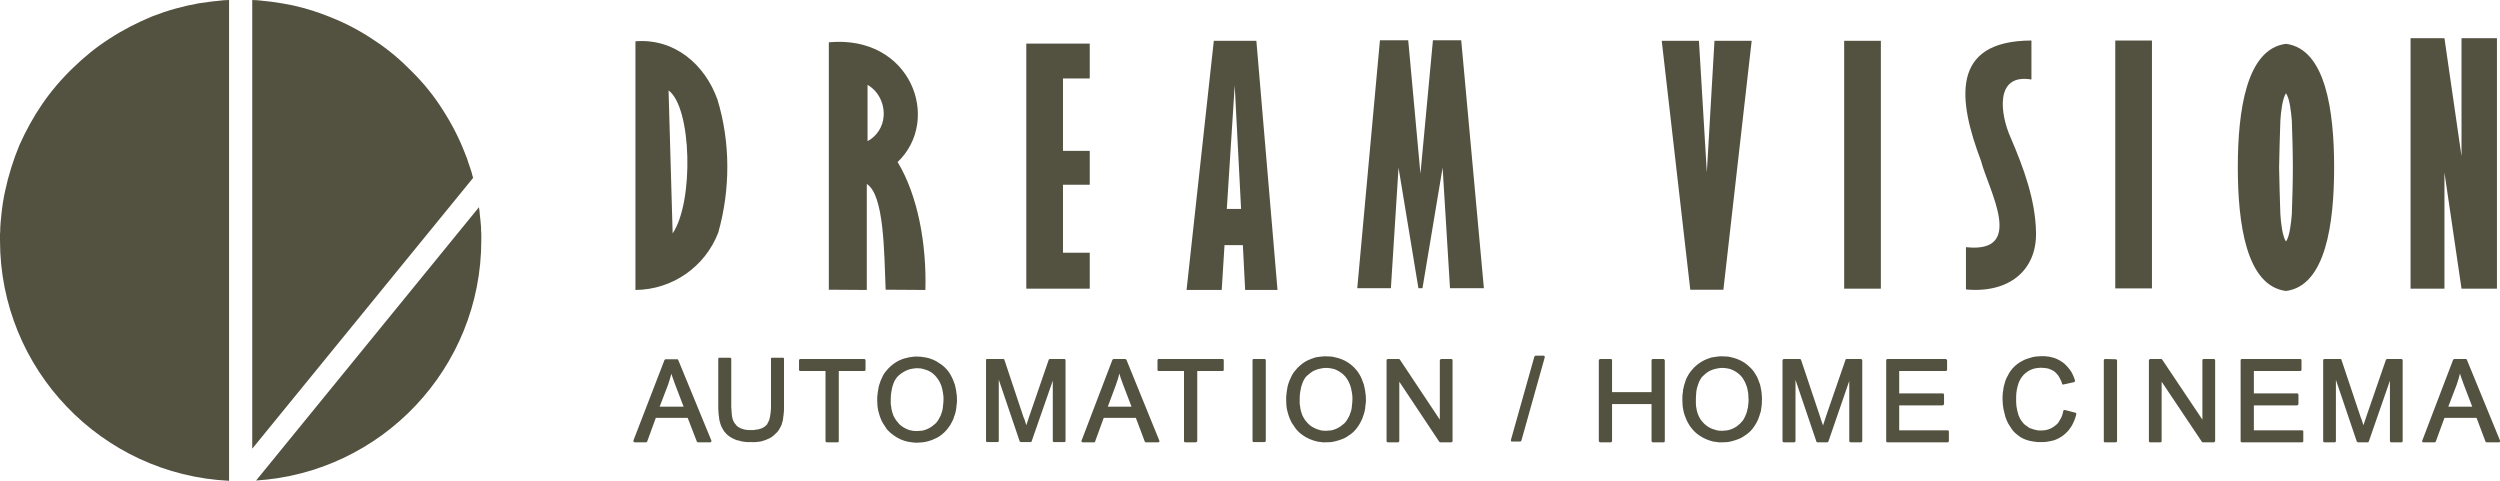
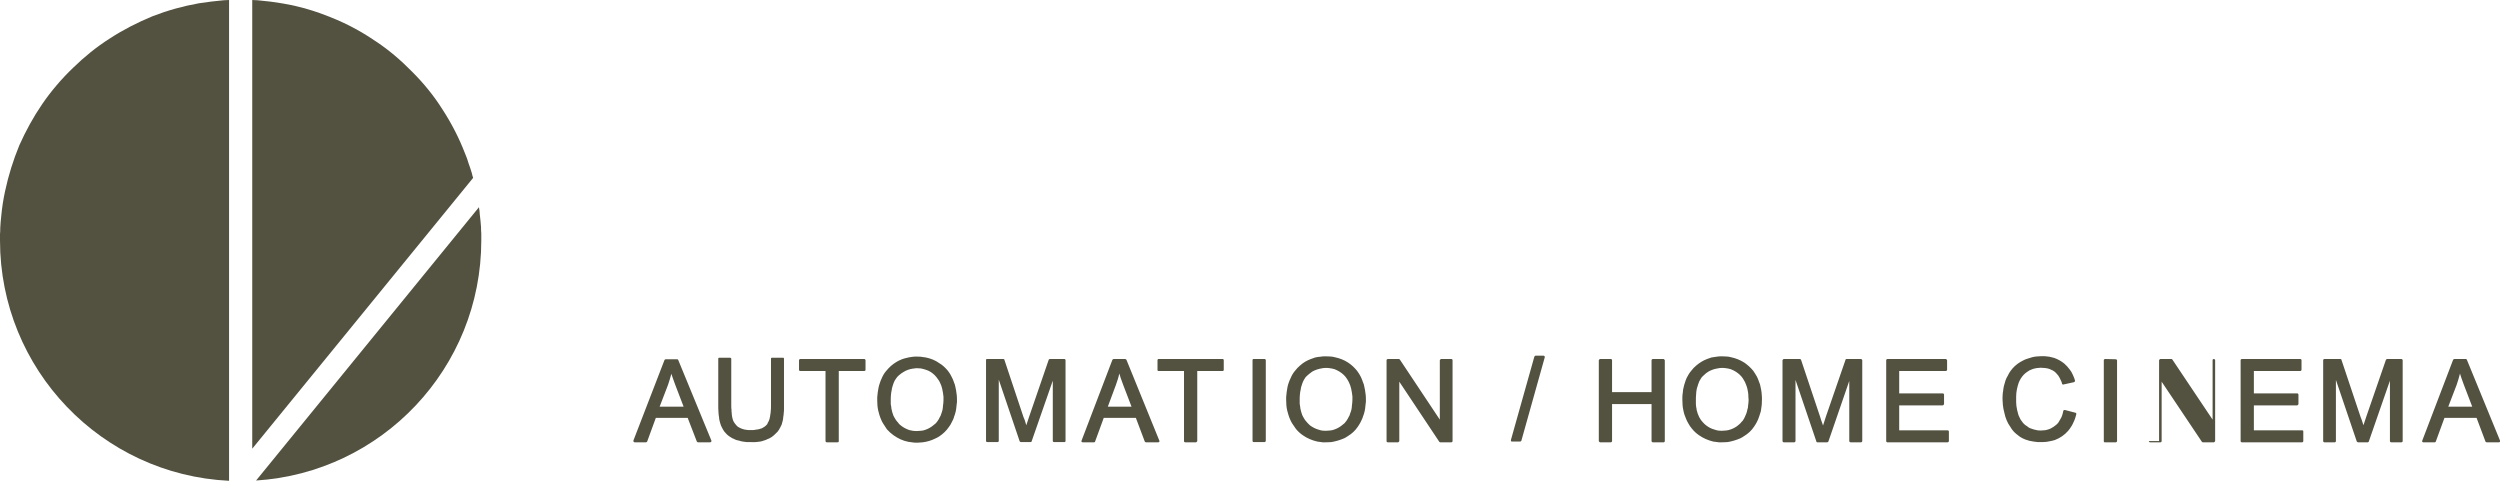
<svg xmlns="http://www.w3.org/2000/svg" xml:space="preserve" width="10.285in" height="1.978in" version="1.1" style="shape-rendering:geometricPrecision; text-rendering:geometricPrecision; image-rendering:optimizeQuality; fill-rule:evenodd; clip-rule:evenodd" viewBox="0 0 9812 1887">
  <defs>
    <style type="text/css">
   
    .fil0 {fill:#535140}
   
  </style>
  </defs>
  <g id="Layer_x0020_1">
    <g id="_2538340088848">
      <path class="fil0" d="M1880 813l-875 1073 -1 0c494,-31 885,-441 885,-943 0,-5 0,-10 0,-15 0,-4 0,-8 0,-12 -1,-8 -1,-16 -1,-24 -1,-17 -3,-34 -5,-51 0,-4 -1,-9 -1,-13 -1,-4 -1,-9 -2,-13 0,0 0,-1 0,-2z" />
      <path class="fil0" d="M1857 698c-2,-6 -4,-12 -5,-18 -4,-13 -8,-26 -13,-39 -2,-7 -4,-13 -6,-19 -3,-7 -5,-13 -8,-20 -23,-60 -53,-118 -88,-172 -34,-54 -74,-103 -119,-148 -45,-46 -94,-88 -148,-123 -53,-36 -109,-66 -169,-90 -61,-25 -124,-44 -189,-55 -34,-6 -67,-10 -101,-13 -7,0 -14,-1 -21,-1l0 1761 845 -1036 22 -27z" />
      <path class="fil0" d="M899 0l0 1887c-500,-24 -899,-437 -899,-944 0,-8 0,-16 0,-24 1,-8 1,-16 1,-24 1,-16 2,-32 4,-48 3,-33 8,-65 15,-97 13,-61 32,-122 56,-180 25,-56 55,-111 90,-162 35,-51 76,-99 121,-142 44,-43 92,-82 144,-115 52,-34 109,-63 167,-87 59,-23 120,-40 182,-51 32,-5 65,-9 98,-12 7,0 14,-1 21,-1z" />
      <g>
-         <path class="fil0" d="M4028 171l0 962 249 0 0 -141 -105 0 0 -267 105 0 0 -133 -105 0 0 -284 105 0 0 -137 -249 0zm5133 486c0,220 -33,465 -189,485 -156,-20 -189,-265 -189,-485 0,-221 33,-465 189,-485 156,20 189,264 189,485zm-189 291c-14,-21 -20,-74 -22,-107 -2,-62 -4,-123 -5,-184 1,-61 3,-123 5,-184 2,-33 8,-86 22,-107 15,21 20,74 23,107 2,61 4,123 4,184 0,61 -2,122 -4,184 -3,33 -8,86 -23,107zm-670 184l144 0 0 -973 -144 0 0 973zm-1603 5l-65 0 -112 -977 146 0 31 517 30 -517 146 0 -111 977 -65 0zm-1893 -175l72 0 9 176 127 0 -83 -978 -167 0 -107 978 138 0 11 -176zm9 -142l31 -485 25 485 -56 0zm-1562 317l0 -971c323,-30 444,304 270,470 80,132 114,324 109,502l-156 -1c-6,-151 -6,-372 -74,-415l0 416 -149 -1zm152 -804l0 221c36,-19 60,-56 63,-97 4,-50 -20,-99 -63,-124zm-586 580c-52,135 -181,224 -325,225l0 -976c155,-12 273,92 322,229 51,168 51,352 3,522zm-195 -558c91,66 100,437 16,561l-16 -561zm16 561c-5,7 -10,14 -16,19 6,-5 11,-12 16,-19zm6821 217l0 -983 133 0 67 463 0 -463 139 0 0 983 -139 0 -67 -456 0 456 -133 0zm-1488 -974l0 153c-146,-25 -122,138 -82,227 51,119 98,245 100,374 3,146 -104,239 -275,223l0 -166c236,26 89,-223 59,-339 -89,-235 -123,-471 198,-472zm-735 974l144 0 0 -973 -144 0 0 973zm-1671 -2l-78 -473 -30 473 -132 0 89 -973 111 0 48 524 49 -524 111 0 89 973 -133 0 -29 -473 -79 473 -16 0z" />
-       </g>
-       <path class="fil0" d="M7155 1670c-2,-7 -5,-14 -7,-20 -1,-4 -3,-9 -4,-13l-75 -224c-1,-2 -2,-4 -5,-4l-63 0c-1,0 -2,1 -3,2 -1,1 -2,2 -2,3l0 317c0,1 1,3 2,4 1,0 2,1 3,1l41 0c1,0 2,-1 3,-1 1,-1 2,-3 2,-4l0 -240 82 242c0,2 2,3 4,3l38 0c2,0 4,-1 5,-3l82 -238 0 236c0,1 1,3 2,4 1,0 2,1 3,1l41 0c1,0 2,-1 3,-1 1,-1 2,-3 2,-4l0 -317c0,-2 -3,-5 -5,-5l-57 0c-2,0 -4,2 -4,4l-76 220c-4,12 -8,24 -12,37zm2352 59c-1,2 -1,4 0,5 1,1 2,2 4,2l45 0c2,0 3,-1 4,-3l34 -93 126 0 35 93c1,2 3,3 5,3l48 0c1,0 3,-1 4,-2 1,-2 1,-3 0,-5l-130 -317c0,-1 -2,-3 -4,-3l-45 0c-2,0 -4,2 -5,3l-121 317zm148 -263c2,6 3,11 5,16 3,8 6,16 9,25 1,2 2,5 3,8l31 81 -94 0 33 -86c5,-14 9,-29 13,-44zm-861 265c0,3 2,5 5,5l236 0c3,0 5,-2 5,-5l0 -37c0,-2 0,-3 -1,-4 -1,-1 -3,-1 -4,-1l-189 0 0 -98 170 0c1,0 2,-1 3,-2 1,-1 2,-2 2,-3l0 -37c0,-2 -1,-3 -2,-4 -1,-1 -2,-1 -3,-1l-170 0 0 -88 182 0c1,0 2,0 3,-1 1,-1 2,-2 2,-4l0 -37c0,-3 -2,-5 -5,-5l-229 0c-2,0 -3,1 -4,2 -1,1 -1,2 -1,3l0 317zm-360 0c0,3 2,5 5,5l40 0c3,0 5,-2 5,-5l0 -233 158 236c1,1 2,2 4,2l43 0c1,0 2,-1 3,-2 1,-1 2,-2 2,-3l0 -317c0,-3 -3,-5 -5,-5l-40 0c-2,0 -3,1 -4,2 -1,0 -1,2 -1,3l0 233 -158 -236c-1,-1 -2,-2 -4,-2l-43 0c-1,0 -2,1 -3,2 -1,0 -2,2 -2,3l0 317zm-177 0c0,1 0,3 1,4 1,1 3,1 4,1l42 0c2,0 5,-2 5,-5l0 -317c0,-2 -3,-4 -5,-4l-42 -1c-1,0 -3,1 -4,2 -1,1 -1,2 -1,3l0 317zm-153 -122c-1,0 -3,0 -4,1 -1,0 -2,2 -2,3 -1,6 -3,13 -5,19 -2,5 -4,10 -7,14 -2,4 -5,8 -7,12 -5,7 -12,12 -19,17 -7,5 -15,9 -23,11 -6,2 -11,3 -17,3 -8,1 -15,1 -23,0 -11,-2 -21,-5 -31,-9 -3,-2 -7,-4 -10,-7 -9,-5 -16,-12 -21,-20 -3,-3 -5,-7 -7,-11 -2,-4 -4,-9 -6,-13 -2,-6 -3,-13 -5,-19 -1,-6 -2,-12 -3,-17 0,-5 -1,-10 -1,-15 0,-7 0,-14 0,-21 0,-19 4,-37 10,-55 2,-5 5,-11 8,-16 7,-11 15,-20 26,-27 5,-4 11,-7 17,-9 4,-2 8,-3 13,-4 4,-1 9,-2 14,-2 6,-1 12,-1 18,0 4,0 7,0 11,1 3,0 6,1 10,2 3,1 7,2 10,4 5,2 9,4 13,7 4,3 8,7 11,11 3,3 6,7 8,11 2,3 3,6 5,10 2,3 3,7 5,11 0,2 1,4 1,5 1,3 4,4 6,3l41 -9c2,-1 3,-1 3,-3 1,-1 1,-2 1,-3 -2,-9 -6,-17 -9,-24 -3,-7 -7,-14 -12,-20 -6,-8 -13,-16 -21,-23 -11,-9 -25,-17 -39,-22 -6,-2 -13,-3 -20,-5 -6,-1 -12,-1 -18,-2 -10,0 -21,0 -31,1 -12,1 -23,4 -34,8 -11,3 -21,8 -31,14 -15,9 -28,21 -38,35 -4,6 -8,12 -11,19 -4,6 -7,13 -9,19 -2,7 -4,14 -6,21 -1,6 -3,13 -3,19 -1,6 -2,11 -2,17 -1,13 0,26 1,39 1,10 3,20 6,31 2,10 5,20 9,29 4,9 8,17 14,25 3,6 8,12 12,17 7,8 15,14 23,20 1,1 3,2 4,3 6,4 13,7 20,10 5,2 11,3 16,5 6,1 11,2 16,3 5,1 10,1 16,2 7,0 14,0 22,0 8,0 17,-1 25,-3 7,-1 14,-3 21,-5 21,-8 38,-20 52,-36 4,-5 8,-10 11,-15 3,-4 5,-8 7,-12 2,-5 4,-9 6,-13 2,-5 4,-10 5,-14 1,-4 2,-8 3,-11 1,-3 -1,-6 -3,-6l-42 -11zm-701 122c0,3 2,5 5,5l236 0c1,0 3,-1 3,-1 1,-1 2,-3 2,-4l0 -37c0,-3 -2,-5 -5,-5l-190 0 0 -98 171 0c1,0 2,-1 3,-2 1,-1 2,-2 2,-3l0 -37c0,-2 -1,-3 -2,-4 -1,-1 -2,-1 -3,-1l-171 0 0 -88 183 0c2,0 5,-2 5,-4l0 -38c0,-1 -1,-2 -2,-3 -1,-1 -2,-2 -3,-2l-229 0c-2,0 -3,1 -4,2 -1,1 -1,2 -1,3l0 317zm-800 -160c0,14 1,27 4,40 2,11 6,23 11,34 2,5 5,11 8,16 4,8 9,15 15,22 8,10 17,18 27,25 17,12 36,20 56,25 8,1 15,2 23,3 11,0 22,0 34,-1 17,-3 34,-8 50,-15 5,-3 10,-5 15,-9 15,-9 28,-21 38,-36 4,-6 8,-12 11,-18 4,-7 7,-15 10,-24 2,-6 4,-13 6,-19 1,-7 2,-14 3,-21 1,-6 1,-12 1,-17 1,-12 0,-23 -1,-34 -1,-8 -2,-15 -4,-23 -1,-7 -3,-14 -6,-20 -2,-7 -5,-13 -8,-20 -4,-8 -10,-16 -15,-24 -10,-12 -22,-23 -35,-32 -16,-10 -33,-17 -52,-21 -7,-2 -14,-3 -21,-3 -12,-1 -24,-1 -36,1 -7,1 -13,2 -20,3 -6,2 -11,4 -17,6 -16,6 -30,15 -43,26 -7,6 -13,12 -19,20 -7,8 -13,18 -18,28 -3,6 -5,13 -7,19 -2,6 -4,12 -5,18 -2,7 -3,13 -3,19 -1,6 -2,13 -2,19 0,4 0,9 0,13zm53 1c0,-8 0,-17 1,-25 0,-6 1,-12 2,-18 1,-5 2,-10 4,-14 1,-4 2,-8 4,-12 1,-4 3,-8 5,-11 2,-3 4,-7 6,-10 3,-3 6,-7 10,-10 5,-5 11,-10 18,-14 11,-6 22,-10 35,-12 5,-1 10,-2 15,-2 6,0 12,0 18,1 6,1 13,2 19,4 7,3 14,6 20,10 11,7 21,16 28,27 3,5 5,9 8,14 3,8 7,16 9,25 1,5 2,10 3,16 1,5 1,10 1,15 0,5 1,9 1,14 0,7 -1,14 -2,22 0,5 -1,11 -3,16 -1,5 -2,10 -4,15 -2,5 -4,10 -6,14 -2,5 -5,9 -8,14 -3,3 -6,6 -9,10 -4,4 -9,8 -14,12 -10,7 -21,12 -33,15 -4,1 -10,2 -15,2 -8,1 -16,1 -25,0 -5,-1 -10,-2 -15,-4 -12,-3 -23,-9 -32,-16 -5,-4 -9,-7 -13,-12 -6,-6 -11,-13 -15,-21 -2,-5 -4,-10 -6,-14 -1,-5 -3,-10 -4,-14 0,-4 -1,-8 -2,-12 0,-4 -1,-8 -1,-12 0,-5 0,-9 0,-13zm-381 159c0,1 1,2 2,3 1,1 2,2 3,2l42 0c1,0 3,-1 4,-2 1,-1 1,-2 1,-3l0 -145 155 0 0 145c0,1 1,2 1,3 1,1 3,2 4,2l42 0c3,0 5,-2 5,-5l0 -317c0,-1 -1,-2 -2,-3 -1,-1 -2,-2 -3,-2l-42 0c-1,0 -3,1 -4,2 0,1 -1,2 -1,3l0 125 -155 0 0 -125c0,-3 -2,-5 -5,-5l-42 0c-1,0 -2,1 -3,2 -1,1 -2,2 -2,3l0 317zm-3789 -2c0,2 0,4 1,5 1,1 2,2 4,2l44 0c2,0 4,-1 5,-3l34 -93 125 0 36 93c1,2 3,3 5,3l47 0c2,0 4,-1 4,-2 1,-1 2,-3 1,-5l-130 -316c-1,-2 -2,-3 -4,-3l-45 0c-2,0 -4,1 -5,3l-122 316zm149 -262c2,5 3,10 5,15 3,8 6,16 9,25 1,2 2,5 3,8l31 81 -94 0 33 -86c5,-14 9,-29 13,-43zm396 -63c-2,0 -3,0 -4,1 -1,1 -1,2 -1,3l0 183c0,8 0,16 -1,23 0,5 -1,10 -2,15 0,4 -1,7 -2,11 0,2 -1,5 -2,8 -1,2 -2,5 -3,7 -1,2 -2,4 -3,5 0,2 -1,3 -2,5 -2,3 -5,5 -7,7 -2,2 -5,4 -7,5 -2,1 -5,3 -7,4 -3,1 -6,2 -10,3 -3,1 -7,2 -11,2 -4,1 -8,1 -12,2 -5,0 -10,0 -15,0 -4,0 -8,0 -12,-1 -4,0 -7,-1 -11,-2 -5,-1 -9,-3 -14,-5 -3,-2 -6,-3 -9,-5 -3,-2 -5,-5 -7,-7 -4,-4 -7,-9 -10,-14 -1,-1 -1,-3 -2,-5 -1,-2 -2,-5 -2,-7 -1,-3 -2,-6 -2,-9 -1,-3 -1,-7 -1,-10 -1,-5 -1,-9 -1,-14 -1,-6 -1,-12 -1,-18l0 -183c0,-2 -2,-4 -5,-4l-42 0c-1,0 -2,0 -3,1 -1,1 -1,2 -1,3l0 183c0,10 0,19 1,29 0,6 1,11 2,17 0,5 1,9 2,14 1,4 2,7 3,11 1,3 2,6 3,9 2,3 3,7 5,10 2,4 5,9 8,13 6,7 12,14 20,19 5,3 10,7 16,9 3,2 7,3 11,5 4,1 8,2 13,3 4,2 8,2 12,3 5,1 10,1 15,2 5,0 10,0 15,0 7,1 14,0 22,0 6,-1 11,-1 17,-2 5,-1 9,-2 14,-4 5,-1 9,-3 13,-5 6,-2 12,-5 18,-9 6,-4 11,-9 16,-14 5,-4 9,-9 12,-14 4,-7 8,-14 11,-21 1,-5 3,-10 4,-15 1,-4 2,-9 2,-14 1,-5 2,-11 2,-16 1,-6 1,-12 1,-17 0,-4 0,-8 0,-13l0 -183c0,-1 0,-2 -1,-3 -1,-1 -2,-1 -3,-1l-42 0zm209 327c0,3 3,5 5,5l42 0c2,0 3,-1 4,-1 1,-1 1,-3 1,-4l0 -275 100 0c3,0 5,-2 5,-4l0 -38c0,-2 -2,-5 -5,-5l-251 0c-1,0 -3,1 -4,2 0,1 -1,2 -1,3l0 38c0,2 2,4 5,4l99 0 0 275zm203 -158c0,13 1,26 4,39 3,12 6,23 11,34 2,6 5,11 8,16 5,8 10,16 15,23 8,9 17,17 27,24 17,12 36,21 57,25 7,1 15,2 22,3 11,1 23,0 34,-1 17,-2 34,-7 50,-15 5,-2 10,-5 15,-8 15,-10 28,-22 38,-37 4,-5 8,-11 11,-18 4,-7 8,-15 10,-24 3,-6 4,-13 6,-19 1,-7 3,-14 3,-21 1,-6 1,-11 2,-17 0,-12 0,-23 -2,-34 -1,-8 -2,-15 -4,-23 -1,-7 -3,-13 -6,-20 -2,-7 -5,-13 -8,-19 -4,-9 -9,-17 -15,-25 -10,-12 -21,-23 -35,-31 -15,-11 -33,-18 -52,-22 -7,-1 -14,-2 -21,-3 -12,-1 -24,-1 -36,1 -7,1 -13,2 -20,4 -6,1 -11,3 -17,5 -16,6 -30,15 -43,26 -7,6 -13,13 -19,20 -7,8 -13,18 -17,28 -3,6 -6,13 -8,20 -2,6 -4,12 -5,18 -1,6 -2,12 -3,18 -1,7 -1,13 -2,19 0,5 0,9 0,14zm53 0c0,-8 0,-17 1,-25 1,-6 1,-12 3,-18 0,-5 2,-9 3,-14 1,-4 3,-8 4,-12 2,-4 3,-8 5,-11 2,-3 4,-6 6,-9 3,-4 6,-8 10,-11 6,-5 12,-10 18,-13 11,-7 23,-11 35,-13 5,-1 10,-1 16,-2 5,0 11,1 17,1 6,1 13,3 19,5 7,2 14,5 20,9 11,7 21,17 28,28 3,4 6,8 8,13 4,8 7,16 9,25 1,5 2,11 3,16 1,5 1,10 2,15 0,5 0,9 0,14 0,7 -1,15 -2,22 0,5 -1,11 -2,16 -1,5 -3,10 -5,16 -1,4 -3,9 -6,13 -2,5 -5,10 -8,14 -2,3 -5,7 -8,10 -5,4 -10,8 -15,12 -10,7 -21,12 -32,15 -5,1 -10,2 -15,2 -9,1 -17,1 -26,0 -5,-1 -10,-2 -15,-3 -11,-4 -22,-9 -32,-17 -4,-3 -9,-7 -12,-12 -6,-6 -11,-13 -15,-21 -3,-5 -5,-9 -6,-14 -2,-5 -3,-9 -4,-14 -1,-4 -2,-8 -2,-12 -1,-4 -1,-8 -2,-12 0,-4 0,-9 0,-13zm749 156c-1,2 -1,4 0,5 1,1 3,2 4,2l45 0c2,0 4,-1 4,-3l34 -93 126 0 35 93c1,2 3,3 5,3l48 0c1,0 3,-1 4,-2 1,-2 1,-3 0,-5l-129 -317c-1,-1 -3,-3 -5,-3l-45 0c-2,0 -4,2 -5,3l-121 317zm148 -263c2,6 4,11 5,16 3,8 6,16 9,25 1,2 2,5 3,8l31 81 -93 0 32 -86c5,-14 10,-29 13,-44zm254 265c0,1 0,3 1,3 1,1 2,2 4,2l42 0c1,0 2,-1 3,-2 1,0 2,-2 2,-3l0 -275 100 0c2,0 4,-2 4,-4l0 -38c0,-3 -2,-5 -4,-5l-252 0c-2,0 -4,2 -4,5l0 38c0,1 0,2 1,3 1,1 2,1 3,1l100 0 0 275zm269 -1c0,1 1,3 1,4 1,1 3,1 4,1l42 0c1,0 2,0 3,-1 1,-1 2,-3 2,-4l0 -317c0,-1 -1,-2 -2,-3 -1,-1 -2,-1 -3,-1l-42 0c-1,0 -3,0 -4,1 0,1 -1,2 -1,3l0 317zm132 -159c0,14 1,27 4,40 3,11 6,23 11,34 2,5 5,11 8,16 5,8 10,15 15,22 8,10 17,18 27,25 17,12 36,20 57,25 7,1 15,2 22,3 11,0 23,0 34,-1 17,-3 34,-8 50,-15 5,-3 10,-5 15,-9 15,-9 28,-21 38,-36 4,-6 8,-12 11,-18 4,-8 8,-16 10,-24 3,-6 4,-13 6,-19 1,-7 3,-14 3,-21 1,-6 1,-12 2,-17 0,-12 0,-23 -2,-34 -1,-8 -2,-15 -4,-23 -1,-7 -3,-14 -6,-20 -2,-7 -5,-13 -8,-20 -4,-8 -9,-16 -15,-24 -10,-12 -21,-23 -35,-32 -15,-10 -33,-17 -52,-21 -7,-2 -14,-3 -21,-3 -12,-1 -24,-1 -36,1 -7,0 -13,2 -20,3 -6,2 -11,4 -17,6 -16,6 -30,14 -43,26 -7,6 -13,12 -19,20 -7,8 -13,18 -17,28 -3,6 -6,13 -8,19 -2,6 -4,12 -5,18 -1,7 -2,13 -3,19 -1,6 -1,13 -2,19 0,4 0,9 0,13zm53 1c0,-8 0,-17 1,-25 1,-6 1,-12 3,-18 0,-5 2,-10 3,-14 1,-4 3,-8 4,-12 2,-4 3,-8 5,-11 2,-4 4,-7 6,-10 3,-3 6,-7 10,-10 6,-5 12,-10 18,-14 11,-6 23,-10 35,-12 5,-1 10,-2 16,-2 5,0 11,0 17,1 6,1 13,2 19,4 7,3 14,6 20,10 11,7 21,16 28,27 3,5 6,9 8,14 4,8 7,16 9,25 1,5 2,10 3,16 1,5 1,10 2,15 0,5 0,9 0,13 0,8 -1,15 -2,23 0,5 -1,11 -2,16 -1,5 -3,10 -5,15 -1,5 -3,10 -6,14 -2,5 -5,9 -8,14 -2,3 -5,6 -8,10 -5,4 -10,8 -15,12 -10,7 -21,12 -32,15 -5,1 -10,2 -15,2 -9,1 -17,1 -26,0 -5,-1 -10,-2 -15,-4 -11,-3 -22,-9 -32,-16 -4,-4 -9,-8 -12,-12 -6,-6 -11,-13 -15,-21 -3,-5 -5,-10 -6,-14 -2,-5 -3,-10 -4,-14 -1,-4 -2,-8 -2,-12 -1,-4 -1,-8 -2,-12 0,-5 0,-9 0,-13zm341 159c0,3 2,5 5,5l40 0c1,0 3,-1 3,-2 1,-1 2,-2 2,-3l0 -233 157 236c1,1 3,2 4,2l43 0c2,0 3,-1 4,-2 1,-1 1,-2 1,-3l0 -317c0,-3 -2,-5 -5,-5l-40 0c-1,0 -2,1 -3,2 -1,1 -2,2 -2,3l0 233 -157 -236c-1,-1 -3,-2 -4,-2l-43 0c-1,0 -3,1 -4,2 -1,1 -1,2 -1,3l0 317zm488 -4c0,2 0,3 1,5 1,1 2,1 4,1l31 0c2,0 4,-1 5,-3l92 -328c0,-1 0,-3 -1,-4 -1,-1 -3,-2 -4,-2l-31 0c-2,0 -4,2 -5,4l-92 327zm3346 -58c-2,-6 -4,-13 -6,-19 -2,-5 -3,-9 -5,-13l-75 -224c0,-2 -2,-4 -4,-4l-63 0c-2,0 -3,1 -4,2 -1,1 -1,2 -1,3l0 317c0,1 0,2 1,3 1,1 2,2 4,2l40 0c3,0 5,-2 5,-5l0 -240 82 242c1,1 3,3 5,3l38 0c2,0 4,-2 4,-3l83 -239 0 237c0,1 0,2 1,3 1,1 2,2 4,2l40 0c3,0 5,-2 5,-5l0 -317c0,-1 -1,-2 -1,-3 -1,-1 -3,-2 -4,-2l-56 0c-2,0 -4,2 -5,4l-76 220c-4,12 -8,24 -12,36zm-5248 0c-2,-7 -4,-13 -6,-20 -2,-4 -3,-8 -5,-12l-75 -225c0,-2 -2,-3 -4,-3l-63 0c-2,0 -3,0 -4,1 -1,1 -1,2 -1,4l0 317c0,2 2,4 5,4l40 0c3,0 5,-2 5,-4l0 -241 82 242c1,2 3,3 5,3l38 0c2,0 4,-1 4,-3l83 -238 0 237c0,2 2,4 5,4l40 0c1,0 3,0 4,-1 0,-1 1,-2 1,-3l0 -317c0,-3 -2,-5 -5,-5l-56 0c-2,0 -4,1 -5,3l-76 221c-4,12 -8,24 -12,36z" />
+         </g>
+       <path class="fil0" d="M7155 1670c-2,-7 -5,-14 -7,-20 -1,-4 -3,-9 -4,-13l-75 -224c-1,-2 -2,-4 -5,-4l-63 0c-1,0 -2,1 -3,2 -1,1 -2,2 -2,3l0 317c0,1 1,3 2,4 1,0 2,1 3,1l41 0c1,0 2,-1 3,-1 1,-1 2,-3 2,-4l0 -240 82 242c0,2 2,3 4,3l38 0c2,0 4,-1 5,-3l82 -238 0 236c0,1 1,3 2,4 1,0 2,1 3,1l41 0c1,0 2,-1 3,-1 1,-1 2,-3 2,-4l0 -317c0,-2 -3,-5 -5,-5l-57 0c-2,0 -4,2 -4,4l-76 220c-4,12 -8,24 -12,37zm2352 59c-1,2 -1,4 0,5 1,1 2,2 4,2l45 0c2,0 3,-1 4,-3l34 -93 126 0 35 93c1,2 3,3 5,3l48 0c1,0 3,-1 4,-2 1,-2 1,-3 0,-5l-130 -317c0,-1 -2,-3 -4,-3l-45 0c-2,0 -4,2 -5,3l-121 317zm148 -263c2,6 3,11 5,16 3,8 6,16 9,25 1,2 2,5 3,8l31 81 -94 0 33 -86c5,-14 9,-29 13,-44zm-861 265c0,3 2,5 5,5l236 0c3,0 5,-2 5,-5l0 -37c0,-2 0,-3 -1,-4 -1,-1 -3,-1 -4,-1l-189 0 0 -98 170 0c1,0 2,-1 3,-2 1,-1 2,-2 2,-3l0 -37c0,-2 -1,-3 -2,-4 -1,-1 -2,-1 -3,-1l-170 0 0 -88 182 0c1,0 2,0 3,-1 1,-1 2,-2 2,-4l0 -37c0,-3 -2,-5 -5,-5l-229 0c-2,0 -3,1 -4,2 -1,1 -1,2 -1,3l0 317zm-360 0c0,3 2,5 5,5l40 0c3,0 5,-2 5,-5l0 -233 158 236c1,1 2,2 4,2l43 0c1,0 2,-1 3,-2 1,-1 2,-2 2,-3l0 -317c0,-3 -3,-5 -5,-5c-2,0 -3,1 -4,2 -1,0 -1,2 -1,3l0 233 -158 -236c-1,-1 -2,-2 -4,-2l-43 0c-1,0 -2,1 -3,2 -1,0 -2,2 -2,3l0 317zm-177 0c0,1 0,3 1,4 1,1 3,1 4,1l42 0c2,0 5,-2 5,-5l0 -317c0,-2 -3,-4 -5,-4l-42 -1c-1,0 -3,1 -4,2 -1,1 -1,2 -1,3l0 317zm-153 -122c-1,0 -3,0 -4,1 -1,0 -2,2 -2,3 -1,6 -3,13 -5,19 -2,5 -4,10 -7,14 -2,4 -5,8 -7,12 -5,7 -12,12 -19,17 -7,5 -15,9 -23,11 -6,2 -11,3 -17,3 -8,1 -15,1 -23,0 -11,-2 -21,-5 -31,-9 -3,-2 -7,-4 -10,-7 -9,-5 -16,-12 -21,-20 -3,-3 -5,-7 -7,-11 -2,-4 -4,-9 -6,-13 -2,-6 -3,-13 -5,-19 -1,-6 -2,-12 -3,-17 0,-5 -1,-10 -1,-15 0,-7 0,-14 0,-21 0,-19 4,-37 10,-55 2,-5 5,-11 8,-16 7,-11 15,-20 26,-27 5,-4 11,-7 17,-9 4,-2 8,-3 13,-4 4,-1 9,-2 14,-2 6,-1 12,-1 18,0 4,0 7,0 11,1 3,0 6,1 10,2 3,1 7,2 10,4 5,2 9,4 13,7 4,3 8,7 11,11 3,3 6,7 8,11 2,3 3,6 5,10 2,3 3,7 5,11 0,2 1,4 1,5 1,3 4,4 6,3l41 -9c2,-1 3,-1 3,-3 1,-1 1,-2 1,-3 -2,-9 -6,-17 -9,-24 -3,-7 -7,-14 -12,-20 -6,-8 -13,-16 -21,-23 -11,-9 -25,-17 -39,-22 -6,-2 -13,-3 -20,-5 -6,-1 -12,-1 -18,-2 -10,0 -21,0 -31,1 -12,1 -23,4 -34,8 -11,3 -21,8 -31,14 -15,9 -28,21 -38,35 -4,6 -8,12 -11,19 -4,6 -7,13 -9,19 -2,7 -4,14 -6,21 -1,6 -3,13 -3,19 -1,6 -2,11 -2,17 -1,13 0,26 1,39 1,10 3,20 6,31 2,10 5,20 9,29 4,9 8,17 14,25 3,6 8,12 12,17 7,8 15,14 23,20 1,1 3,2 4,3 6,4 13,7 20,10 5,2 11,3 16,5 6,1 11,2 16,3 5,1 10,1 16,2 7,0 14,0 22,0 8,0 17,-1 25,-3 7,-1 14,-3 21,-5 21,-8 38,-20 52,-36 4,-5 8,-10 11,-15 3,-4 5,-8 7,-12 2,-5 4,-9 6,-13 2,-5 4,-10 5,-14 1,-4 2,-8 3,-11 1,-3 -1,-6 -3,-6l-42 -11zm-701 122c0,3 2,5 5,5l236 0c1,0 3,-1 3,-1 1,-1 2,-3 2,-4l0 -37c0,-3 -2,-5 -5,-5l-190 0 0 -98 171 0c1,0 2,-1 3,-2 1,-1 2,-2 2,-3l0 -37c0,-2 -1,-3 -2,-4 -1,-1 -2,-1 -3,-1l-171 0 0 -88 183 0c2,0 5,-2 5,-4l0 -38c0,-1 -1,-2 -2,-3 -1,-1 -2,-2 -3,-2l-229 0c-2,0 -3,1 -4,2 -1,1 -1,2 -1,3l0 317zm-800 -160c0,14 1,27 4,40 2,11 6,23 11,34 2,5 5,11 8,16 4,8 9,15 15,22 8,10 17,18 27,25 17,12 36,20 56,25 8,1 15,2 23,3 11,0 22,0 34,-1 17,-3 34,-8 50,-15 5,-3 10,-5 15,-9 15,-9 28,-21 38,-36 4,-6 8,-12 11,-18 4,-7 7,-15 10,-24 2,-6 4,-13 6,-19 1,-7 2,-14 3,-21 1,-6 1,-12 1,-17 1,-12 0,-23 -1,-34 -1,-8 -2,-15 -4,-23 -1,-7 -3,-14 -6,-20 -2,-7 -5,-13 -8,-20 -4,-8 -10,-16 -15,-24 -10,-12 -22,-23 -35,-32 -16,-10 -33,-17 -52,-21 -7,-2 -14,-3 -21,-3 -12,-1 -24,-1 -36,1 -7,1 -13,2 -20,3 -6,2 -11,4 -17,6 -16,6 -30,15 -43,26 -7,6 -13,12 -19,20 -7,8 -13,18 -18,28 -3,6 -5,13 -7,19 -2,6 -4,12 -5,18 -2,7 -3,13 -3,19 -1,6 -2,13 -2,19 0,4 0,9 0,13zm53 1c0,-8 0,-17 1,-25 0,-6 1,-12 2,-18 1,-5 2,-10 4,-14 1,-4 2,-8 4,-12 1,-4 3,-8 5,-11 2,-3 4,-7 6,-10 3,-3 6,-7 10,-10 5,-5 11,-10 18,-14 11,-6 22,-10 35,-12 5,-1 10,-2 15,-2 6,0 12,0 18,1 6,1 13,2 19,4 7,3 14,6 20,10 11,7 21,16 28,27 3,5 5,9 8,14 3,8 7,16 9,25 1,5 2,10 3,16 1,5 1,10 1,15 0,5 1,9 1,14 0,7 -1,14 -2,22 0,5 -1,11 -3,16 -1,5 -2,10 -4,15 -2,5 -4,10 -6,14 -2,5 -5,9 -8,14 -3,3 -6,6 -9,10 -4,4 -9,8 -14,12 -10,7 -21,12 -33,15 -4,1 -10,2 -15,2 -8,1 -16,1 -25,0 -5,-1 -10,-2 -15,-4 -12,-3 -23,-9 -32,-16 -5,-4 -9,-7 -13,-12 -6,-6 -11,-13 -15,-21 -2,-5 -4,-10 -6,-14 -1,-5 -3,-10 -4,-14 0,-4 -1,-8 -2,-12 0,-4 -1,-8 -1,-12 0,-5 0,-9 0,-13zm-381 159c0,1 1,2 2,3 1,1 2,2 3,2l42 0c1,0 3,-1 4,-2 1,-1 1,-2 1,-3l0 -145 155 0 0 145c0,1 1,2 1,3 1,1 3,2 4,2l42 0c3,0 5,-2 5,-5l0 -317c0,-1 -1,-2 -2,-3 -1,-1 -2,-2 -3,-2l-42 0c-1,0 -3,1 -4,2 0,1 -1,2 -1,3l0 125 -155 0 0 -125c0,-3 -2,-5 -5,-5l-42 0c-1,0 -2,1 -3,2 -1,1 -2,2 -2,3l0 317zm-3789 -2c0,2 0,4 1,5 1,1 2,2 4,2l44 0c2,0 4,-1 5,-3l34 -93 125 0 36 93c1,2 3,3 5,3l47 0c2,0 4,-1 4,-2 1,-1 2,-3 1,-5l-130 -316c-1,-2 -2,-3 -4,-3l-45 0c-2,0 -4,1 -5,3l-122 316zm149 -262c2,5 3,10 5,15 3,8 6,16 9,25 1,2 2,5 3,8l31 81 -94 0 33 -86c5,-14 9,-29 13,-43zm396 -63c-2,0 -3,0 -4,1 -1,1 -1,2 -1,3l0 183c0,8 0,16 -1,23 0,5 -1,10 -2,15 0,4 -1,7 -2,11 0,2 -1,5 -2,8 -1,2 -2,5 -3,7 -1,2 -2,4 -3,5 0,2 -1,3 -2,5 -2,3 -5,5 -7,7 -2,2 -5,4 -7,5 -2,1 -5,3 -7,4 -3,1 -6,2 -10,3 -3,1 -7,2 -11,2 -4,1 -8,1 -12,2 -5,0 -10,0 -15,0 -4,0 -8,0 -12,-1 -4,0 -7,-1 -11,-2 -5,-1 -9,-3 -14,-5 -3,-2 -6,-3 -9,-5 -3,-2 -5,-5 -7,-7 -4,-4 -7,-9 -10,-14 -1,-1 -1,-3 -2,-5 -1,-2 -2,-5 -2,-7 -1,-3 -2,-6 -2,-9 -1,-3 -1,-7 -1,-10 -1,-5 -1,-9 -1,-14 -1,-6 -1,-12 -1,-18l0 -183c0,-2 -2,-4 -5,-4l-42 0c-1,0 -2,0 -3,1 -1,1 -1,2 -1,3l0 183c0,10 0,19 1,29 0,6 1,11 2,17 0,5 1,9 2,14 1,4 2,7 3,11 1,3 2,6 3,9 2,3 3,7 5,10 2,4 5,9 8,13 6,7 12,14 20,19 5,3 10,7 16,9 3,2 7,3 11,5 4,1 8,2 13,3 4,2 8,2 12,3 5,1 10,1 15,2 5,0 10,0 15,0 7,1 14,0 22,0 6,-1 11,-1 17,-2 5,-1 9,-2 14,-4 5,-1 9,-3 13,-5 6,-2 12,-5 18,-9 6,-4 11,-9 16,-14 5,-4 9,-9 12,-14 4,-7 8,-14 11,-21 1,-5 3,-10 4,-15 1,-4 2,-9 2,-14 1,-5 2,-11 2,-16 1,-6 1,-12 1,-17 0,-4 0,-8 0,-13l0 -183c0,-1 0,-2 -1,-3 -1,-1 -2,-1 -3,-1l-42 0zm209 327c0,3 3,5 5,5l42 0c2,0 3,-1 4,-1 1,-1 1,-3 1,-4l0 -275 100 0c3,0 5,-2 5,-4l0 -38c0,-2 -2,-5 -5,-5l-251 0c-1,0 -3,1 -4,2 0,1 -1,2 -1,3l0 38c0,2 2,4 5,4l99 0 0 275zm203 -158c0,13 1,26 4,39 3,12 6,23 11,34 2,6 5,11 8,16 5,8 10,16 15,23 8,9 17,17 27,24 17,12 36,21 57,25 7,1 15,2 22,3 11,1 23,0 34,-1 17,-2 34,-7 50,-15 5,-2 10,-5 15,-8 15,-10 28,-22 38,-37 4,-5 8,-11 11,-18 4,-7 8,-15 10,-24 3,-6 4,-13 6,-19 1,-7 3,-14 3,-21 1,-6 1,-11 2,-17 0,-12 0,-23 -2,-34 -1,-8 -2,-15 -4,-23 -1,-7 -3,-13 -6,-20 -2,-7 -5,-13 -8,-19 -4,-9 -9,-17 -15,-25 -10,-12 -21,-23 -35,-31 -15,-11 -33,-18 -52,-22 -7,-1 -14,-2 -21,-3 -12,-1 -24,-1 -36,1 -7,1 -13,2 -20,4 -6,1 -11,3 -17,5 -16,6 -30,15 -43,26 -7,6 -13,13 -19,20 -7,8 -13,18 -17,28 -3,6 -6,13 -8,20 -2,6 -4,12 -5,18 -1,6 -2,12 -3,18 -1,7 -1,13 -2,19 0,5 0,9 0,14zm53 0c0,-8 0,-17 1,-25 1,-6 1,-12 3,-18 0,-5 2,-9 3,-14 1,-4 3,-8 4,-12 2,-4 3,-8 5,-11 2,-3 4,-6 6,-9 3,-4 6,-8 10,-11 6,-5 12,-10 18,-13 11,-7 23,-11 35,-13 5,-1 10,-1 16,-2 5,0 11,1 17,1 6,1 13,3 19,5 7,2 14,5 20,9 11,7 21,17 28,28 3,4 6,8 8,13 4,8 7,16 9,25 1,5 2,11 3,16 1,5 1,10 2,15 0,5 0,9 0,14 0,7 -1,15 -2,22 0,5 -1,11 -2,16 -1,5 -3,10 -5,16 -1,4 -3,9 -6,13 -2,5 -5,10 -8,14 -2,3 -5,7 -8,10 -5,4 -10,8 -15,12 -10,7 -21,12 -32,15 -5,1 -10,2 -15,2 -9,1 -17,1 -26,0 -5,-1 -10,-2 -15,-3 -11,-4 -22,-9 -32,-17 -4,-3 -9,-7 -12,-12 -6,-6 -11,-13 -15,-21 -3,-5 -5,-9 -6,-14 -2,-5 -3,-9 -4,-14 -1,-4 -2,-8 -2,-12 -1,-4 -1,-8 -2,-12 0,-4 0,-9 0,-13zm749 156c-1,2 -1,4 0,5 1,1 3,2 4,2l45 0c2,0 4,-1 4,-3l34 -93 126 0 35 93c1,2 3,3 5,3l48 0c1,0 3,-1 4,-2 1,-2 1,-3 0,-5l-129 -317c-1,-1 -3,-3 -5,-3l-45 0c-2,0 -4,2 -5,3l-121 317zm148 -263c2,6 4,11 5,16 3,8 6,16 9,25 1,2 2,5 3,8l31 81 -93 0 32 -86c5,-14 10,-29 13,-44zm254 265c0,1 0,3 1,3 1,1 2,2 4,2l42 0c1,0 2,-1 3,-2 1,0 2,-2 2,-3l0 -275 100 0c2,0 4,-2 4,-4l0 -38c0,-3 -2,-5 -4,-5l-252 0c-2,0 -4,2 -4,5l0 38c0,1 0,2 1,3 1,1 2,1 3,1l100 0 0 275zm269 -1c0,1 1,3 1,4 1,1 3,1 4,1l42 0c1,0 2,0 3,-1 1,-1 2,-3 2,-4l0 -317c0,-1 -1,-2 -2,-3 -1,-1 -2,-1 -3,-1l-42 0c-1,0 -3,0 -4,1 0,1 -1,2 -1,3l0 317zm132 -159c0,14 1,27 4,40 3,11 6,23 11,34 2,5 5,11 8,16 5,8 10,15 15,22 8,10 17,18 27,25 17,12 36,20 57,25 7,1 15,2 22,3 11,0 23,0 34,-1 17,-3 34,-8 50,-15 5,-3 10,-5 15,-9 15,-9 28,-21 38,-36 4,-6 8,-12 11,-18 4,-8 8,-16 10,-24 3,-6 4,-13 6,-19 1,-7 3,-14 3,-21 1,-6 1,-12 2,-17 0,-12 0,-23 -2,-34 -1,-8 -2,-15 -4,-23 -1,-7 -3,-14 -6,-20 -2,-7 -5,-13 -8,-20 -4,-8 -9,-16 -15,-24 -10,-12 -21,-23 -35,-32 -15,-10 -33,-17 -52,-21 -7,-2 -14,-3 -21,-3 -12,-1 -24,-1 -36,1 -7,0 -13,2 -20,3 -6,2 -11,4 -17,6 -16,6 -30,14 -43,26 -7,6 -13,12 -19,20 -7,8 -13,18 -17,28 -3,6 -6,13 -8,19 -2,6 -4,12 -5,18 -1,7 -2,13 -3,19 -1,6 -1,13 -2,19 0,4 0,9 0,13zm53 1c0,-8 0,-17 1,-25 1,-6 1,-12 3,-18 0,-5 2,-10 3,-14 1,-4 3,-8 4,-12 2,-4 3,-8 5,-11 2,-4 4,-7 6,-10 3,-3 6,-7 10,-10 6,-5 12,-10 18,-14 11,-6 23,-10 35,-12 5,-1 10,-2 16,-2 5,0 11,0 17,1 6,1 13,2 19,4 7,3 14,6 20,10 11,7 21,16 28,27 3,5 6,9 8,14 4,8 7,16 9,25 1,5 2,10 3,16 1,5 1,10 2,15 0,5 0,9 0,13 0,8 -1,15 -2,23 0,5 -1,11 -2,16 -1,5 -3,10 -5,15 -1,5 -3,10 -6,14 -2,5 -5,9 -8,14 -2,3 -5,6 -8,10 -5,4 -10,8 -15,12 -10,7 -21,12 -32,15 -5,1 -10,2 -15,2 -9,1 -17,1 -26,0 -5,-1 -10,-2 -15,-4 -11,-3 -22,-9 -32,-16 -4,-4 -9,-8 -12,-12 -6,-6 -11,-13 -15,-21 -3,-5 -5,-10 -6,-14 -2,-5 -3,-10 -4,-14 -1,-4 -2,-8 -2,-12 -1,-4 -1,-8 -2,-12 0,-5 0,-9 0,-13zm341 159c0,3 2,5 5,5l40 0c1,0 3,-1 3,-2 1,-1 2,-2 2,-3l0 -233 157 236c1,1 3,2 4,2l43 0c2,0 3,-1 4,-2 1,-1 1,-2 1,-3l0 -317c0,-3 -2,-5 -5,-5l-40 0c-1,0 -2,1 -3,2 -1,1 -2,2 -2,3l0 233 -157 -236c-1,-1 -3,-2 -4,-2l-43 0c-1,0 -3,1 -4,2 -1,1 -1,2 -1,3l0 317zm488 -4c0,2 0,3 1,5 1,1 2,1 4,1l31 0c2,0 4,-1 5,-3l92 -328c0,-1 0,-3 -1,-4 -1,-1 -3,-2 -4,-2l-31 0c-2,0 -4,2 -5,4l-92 327zm3346 -58c-2,-6 -4,-13 -6,-19 -2,-5 -3,-9 -5,-13l-75 -224c0,-2 -2,-4 -4,-4l-63 0c-2,0 -3,1 -4,2 -1,1 -1,2 -1,3l0 317c0,1 0,2 1,3 1,1 2,2 4,2l40 0c3,0 5,-2 5,-5l0 -240 82 242c1,1 3,3 5,3l38 0c2,0 4,-2 4,-3l83 -239 0 237c0,1 0,2 1,3 1,1 2,2 4,2l40 0c3,0 5,-2 5,-5l0 -317c0,-1 -1,-2 -1,-3 -1,-1 -3,-2 -4,-2l-56 0c-2,0 -4,2 -5,4l-76 220c-4,12 -8,24 -12,36zm-5248 0c-2,-7 -4,-13 -6,-20 -2,-4 -3,-8 -5,-12l-75 -225c0,-2 -2,-3 -4,-3l-63 0c-2,0 -3,0 -4,1 -1,1 -1,2 -1,4l0 317c0,2 2,4 5,4l40 0c3,0 5,-2 5,-4l0 -241 82 242c1,2 3,3 5,3l38 0c2,0 4,-1 4,-3l83 -238 0 237c0,2 2,4 5,4l40 0c1,0 3,0 4,-1 0,-1 1,-2 1,-3l0 -317c0,-3 -2,-5 -5,-5l-56 0c-2,0 -4,1 -5,3l-76 221c-4,12 -8,24 -12,36z" />
    </g>
  </g>
</svg>